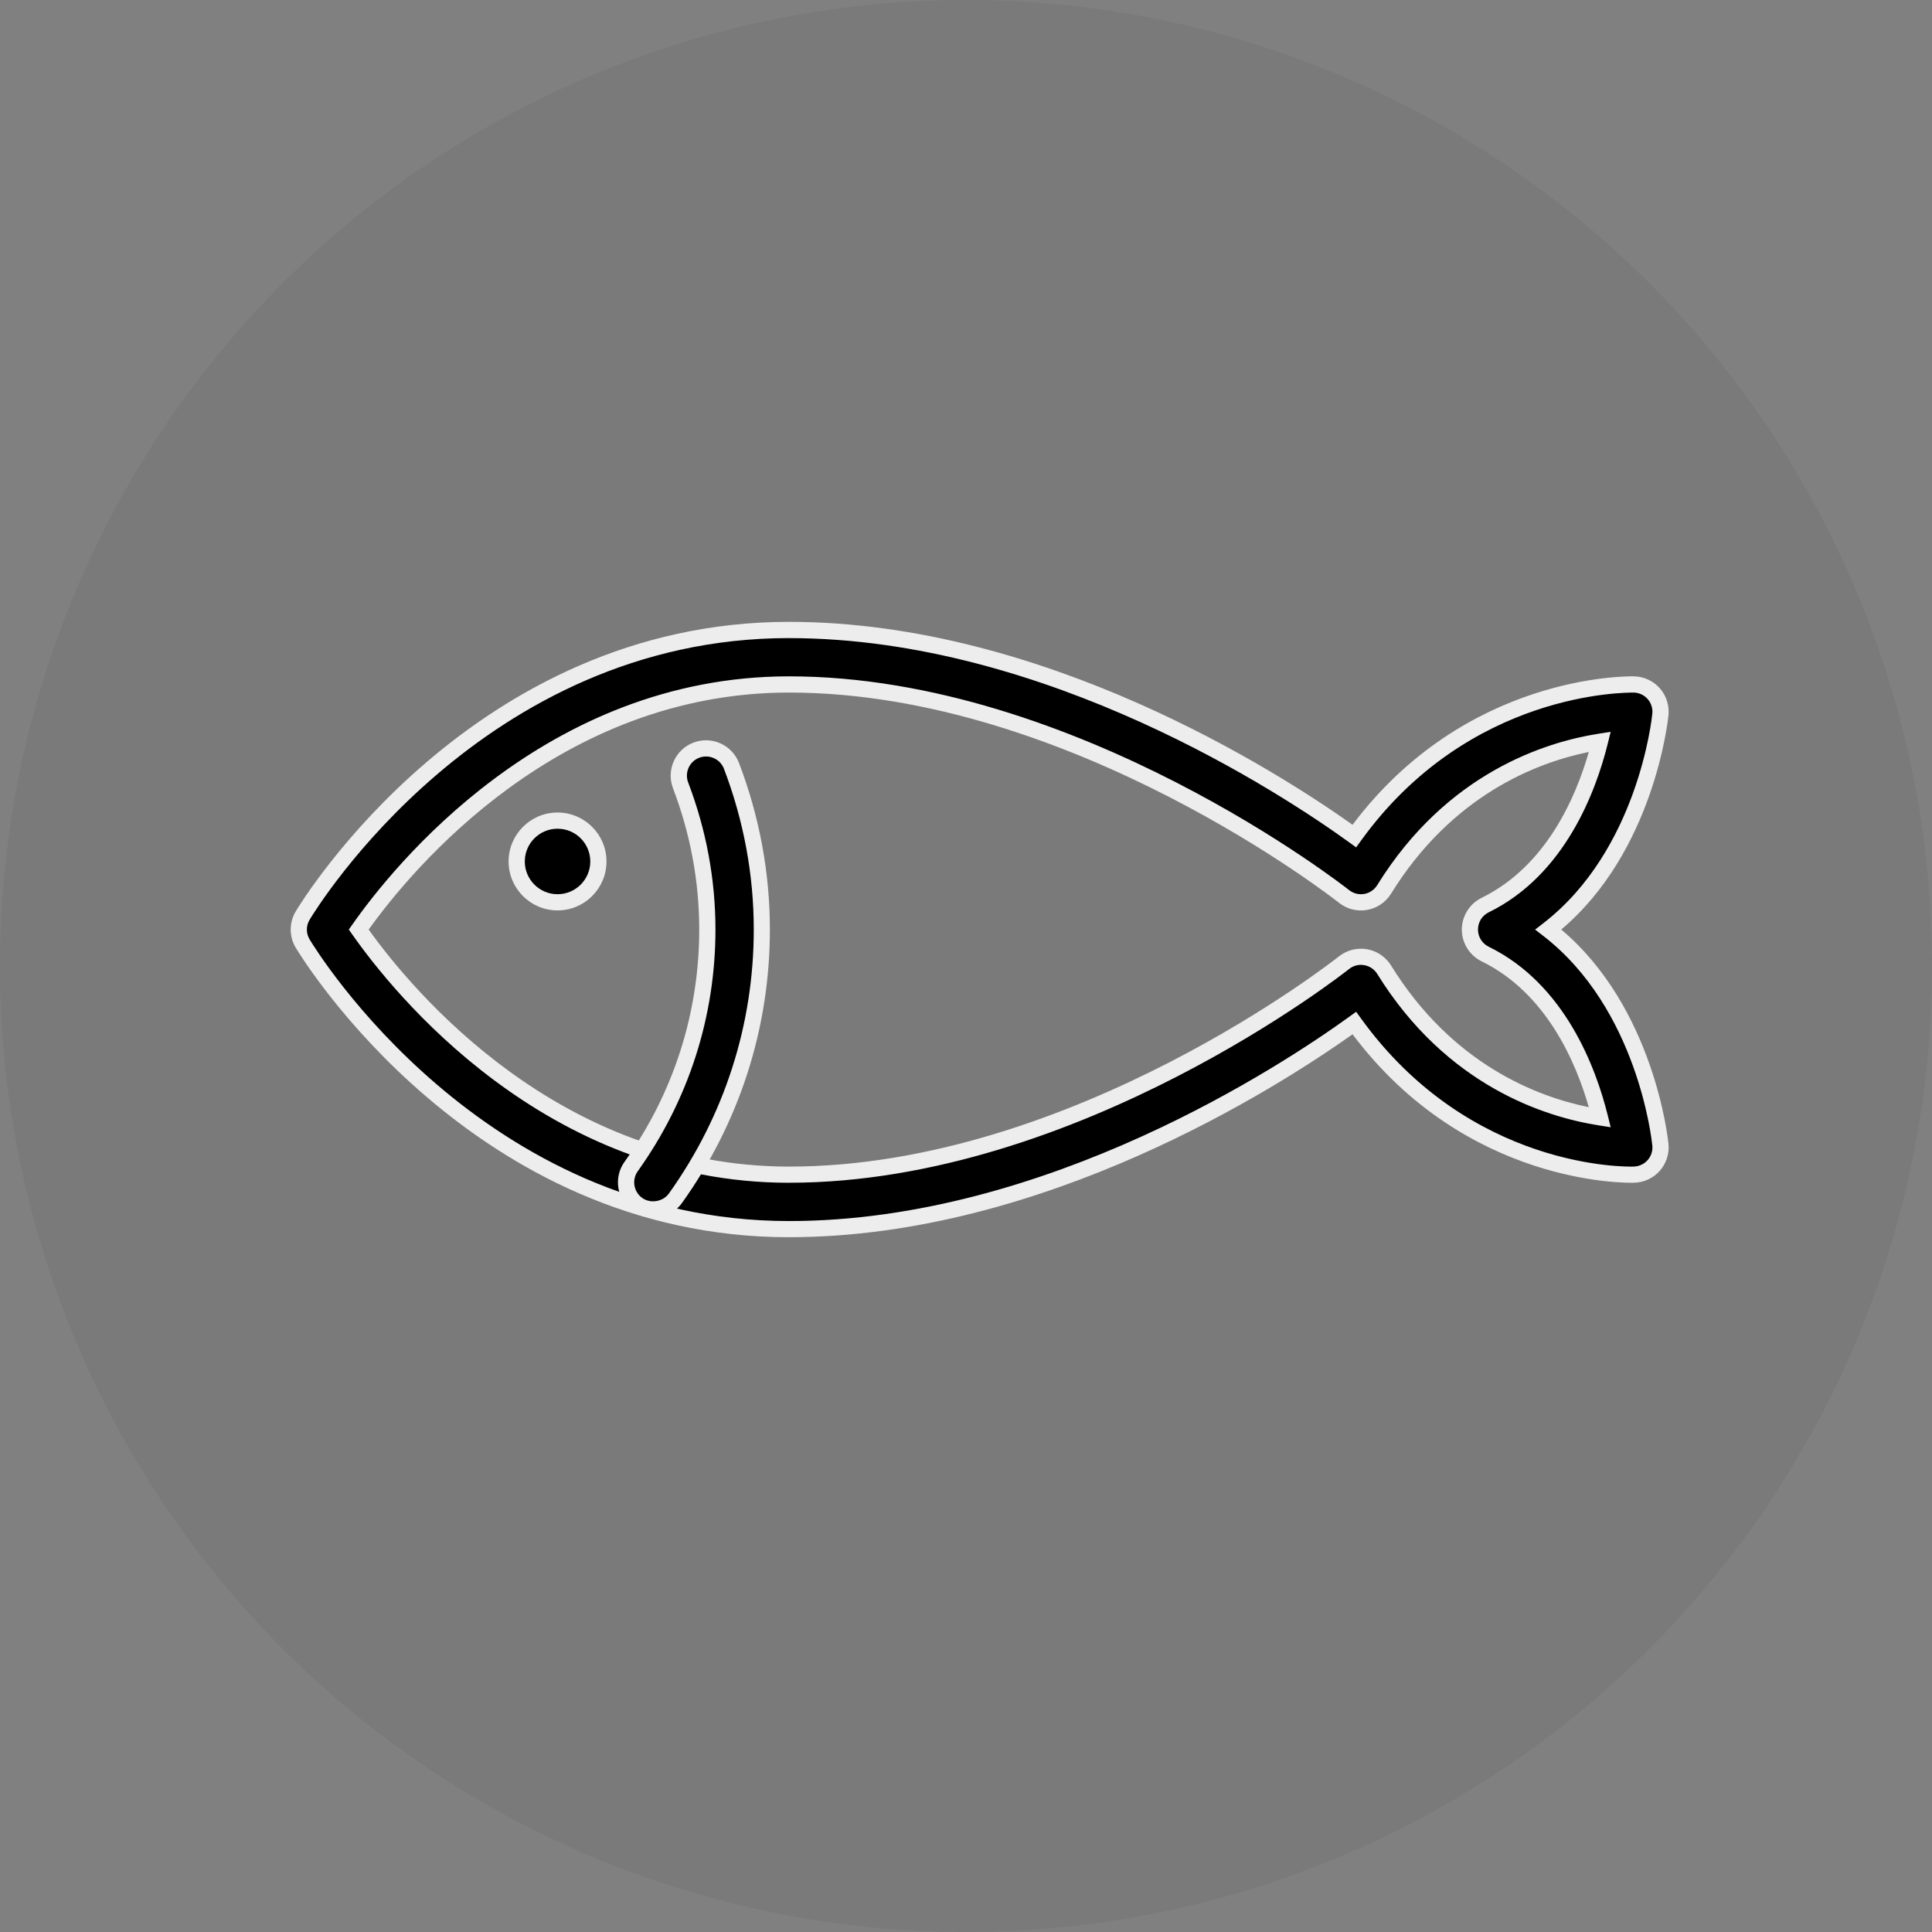
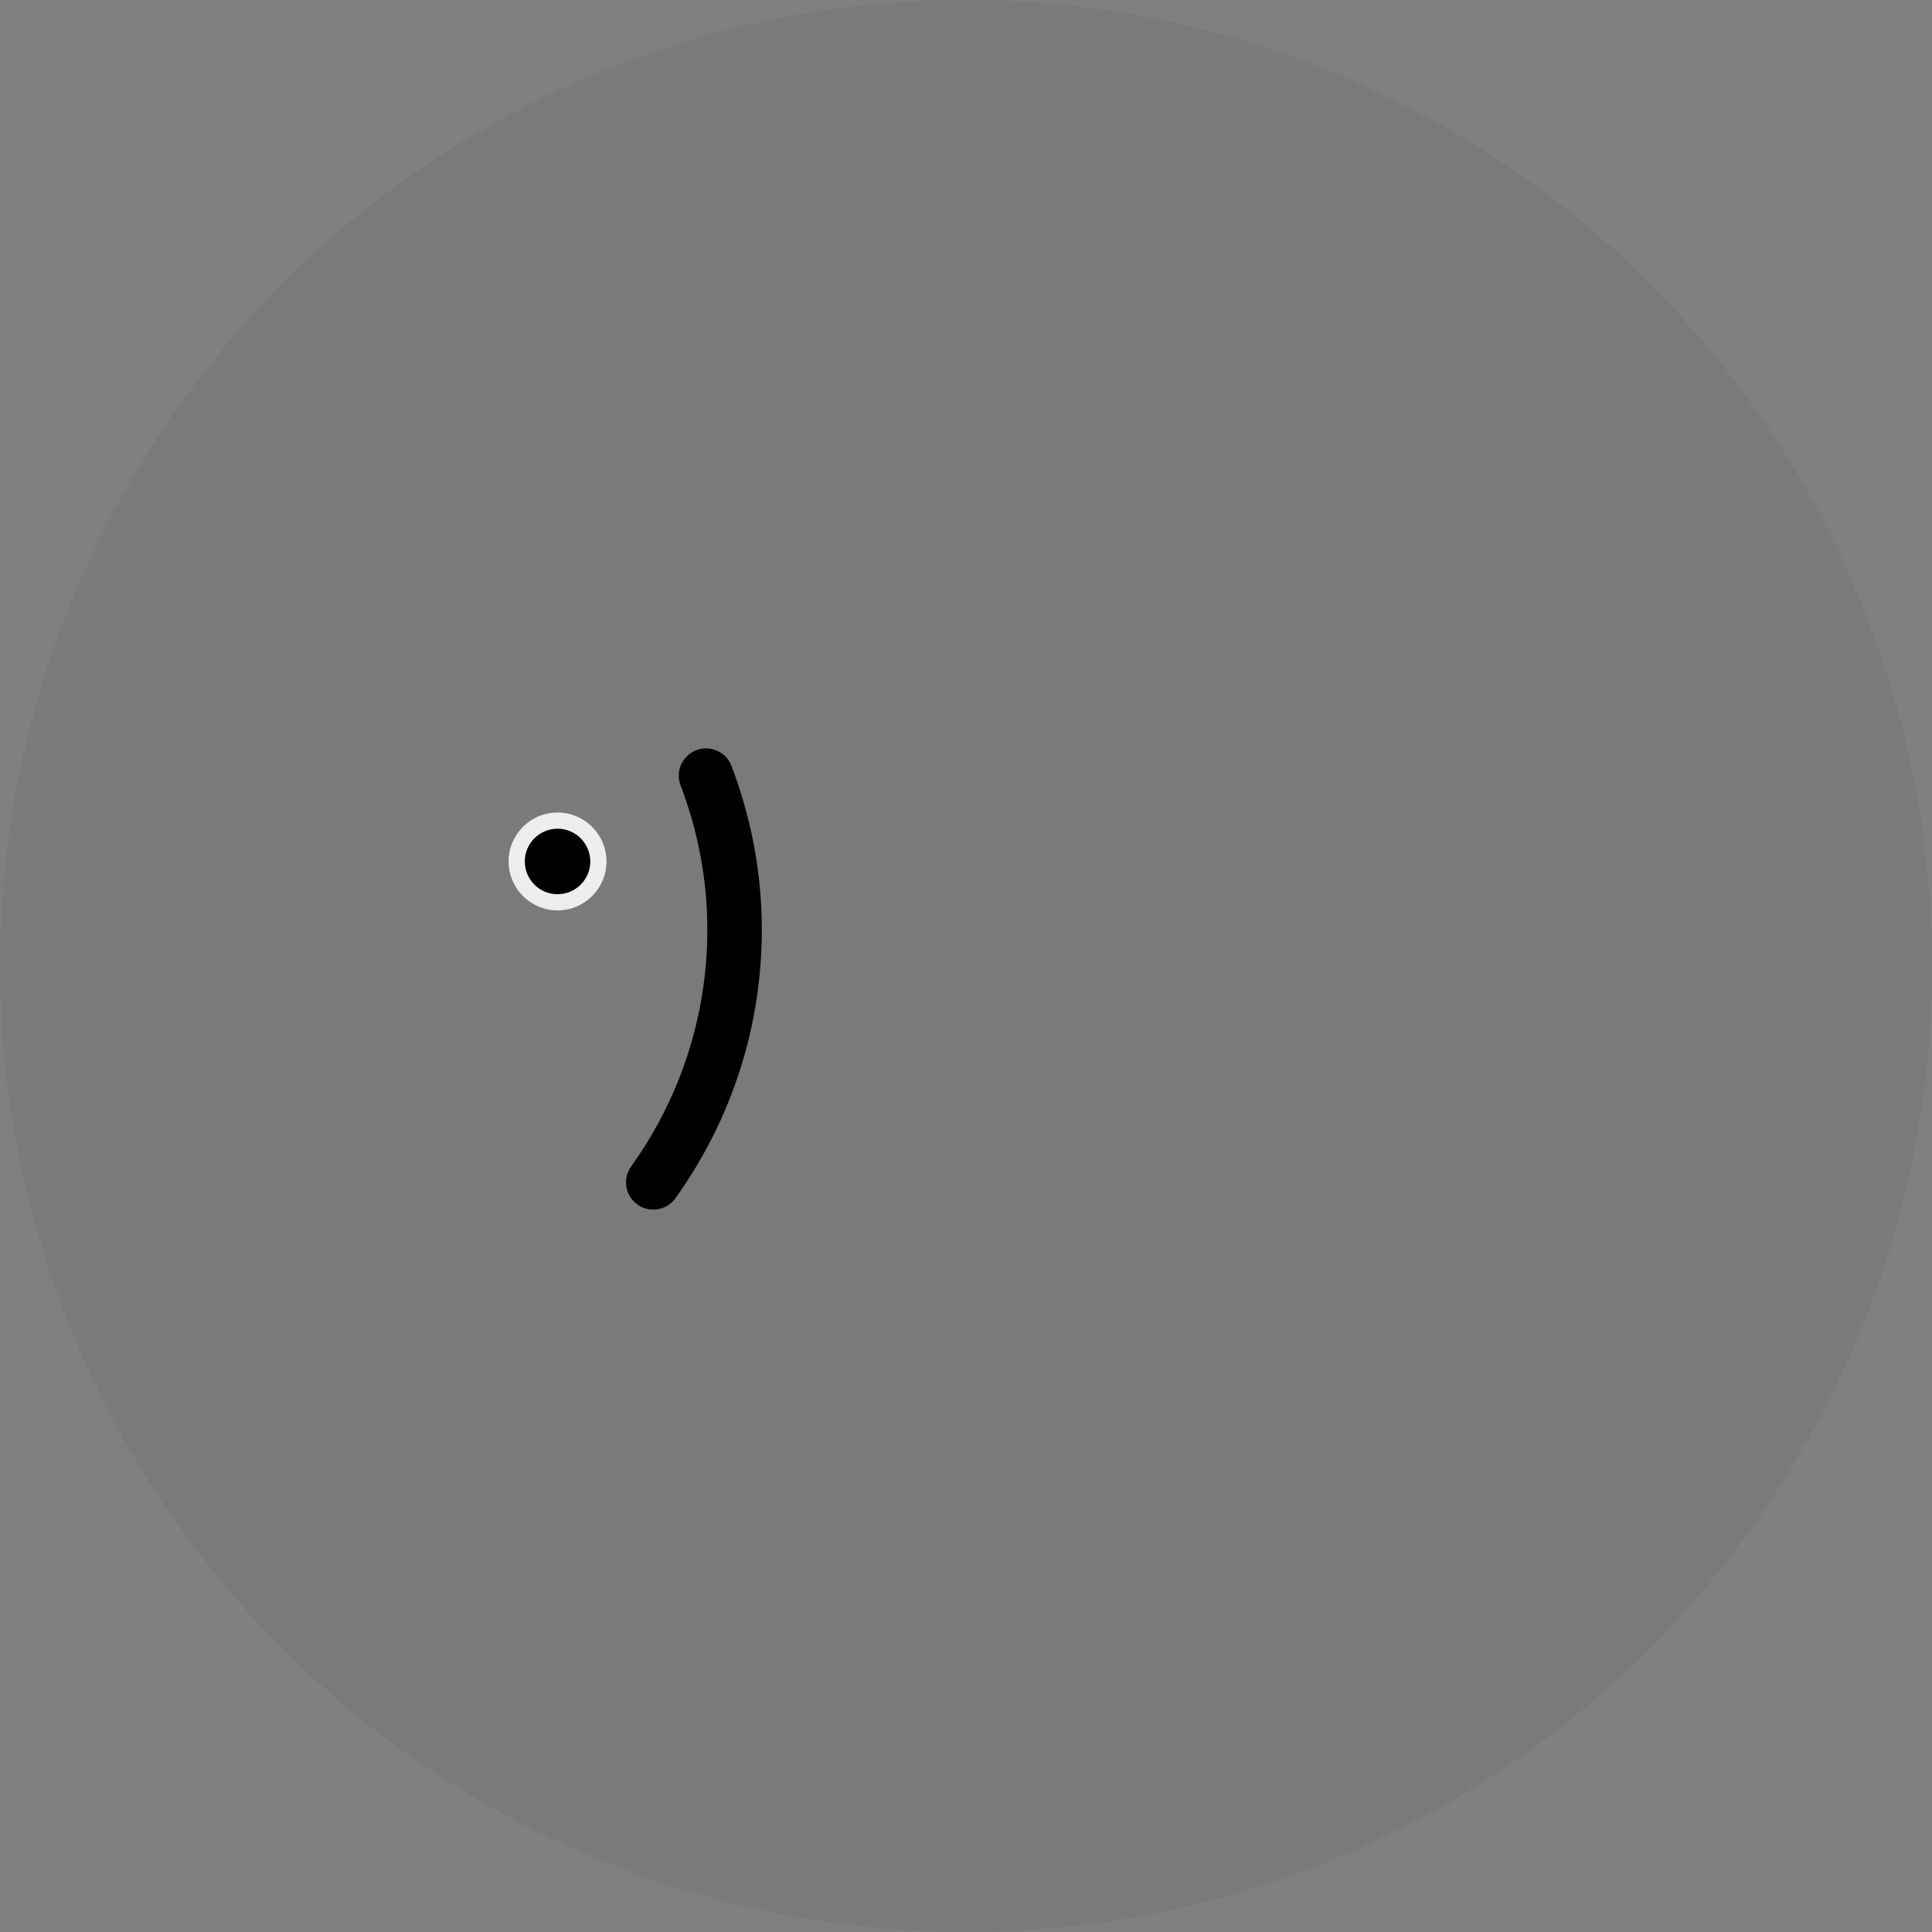
<svg xmlns="http://www.w3.org/2000/svg" id="Layer_1" width="71.56" height="71.56" viewBox="0 0 71.56 71.56">
  <rect x="0" y="0" width="71.56" height="71.56" fill="#808080" stroke="none" />
  <circle cx="35.78" cy="35.78" r="35.78" style="isolation:isolate; opacity:.05; stroke-width:0px;" />
-   <path d="m29.225,45.526c-11.535,0-17.755-10.146-18.014-10.577-.192-.319-.192-.719,0-1.038.259-.432,6.479-10.577,18.014-10.577,9.548,0,18.207,5.658,20.938,7.632,4.114-5.701,10.096-5.62,10.359-5.614.281.007.546.131.732.342s.275.489.247.769c-.024.235-.57,5.196-4.15,7.968,3.58,2.772,4.126,7.733,4.15,7.968.028.279-.061.558-.247.769-.186.211-.451.335-.732.342-.264.008-6.244.088-10.359-5.614-2.731,1.975-11.391,7.632-20.938,7.632v-.002Zm-15.938-11.096c1.399,2,6.984,9.079,15.938,9.079,10.601,0,20.456-7.771,20.554-7.849.225-.18.517-.256.802-.206.284.049.534.218.686.463,2.529,4.084,6.129,5.179,7.993,5.471-.42-1.697-1.527-4.718-4.25-6.051-.346-.169-.565-.521-.565-.906s.219-.737.565-.906c2.723-1.332,3.83-4.353,4.25-6.051-1.862.291-5.463,1.385-7.993,5.471-.152.245-.402.414-.686.463s-.576-.026-.801-.206c-.098-.078-9.953-7.849-20.554-7.849-8.954,0-14.539,7.079-15.938,9.079v-.002Z" style="stroke-width:0px;" />
-   <path d="m29.225,45.826c-11.696,0-18.008-10.285-18.271-10.723-.249-.416-.249-.931,0-1.347.263-.438,6.568-10.723,18.271-10.723,9.431,0,18.084,5.537,20.873,7.516,4.188-5.571,10.164-5.503,10.431-5.498.364.009.71.171.95.443.24.272.356.636.32.997-.021.209-.54,5.042-3.971,7.938,3.431,2.896,3.95,7.729,3.971,7.938.037.361-.08.725-.32.997-.239.272-.585.434-.949.443-.253.01-6.213.116-10.432-5.498-2.789,1.979-11.442,7.516-20.873,7.516h0Zm0-22.192c-11.367,0-17.501,10.006-17.757,10.432-.135.225-.135.504,0,.729.256.426,6.396,10.432,17.757,10.432,9.542,0,18.305-5.798,20.763-7.576l.243-.176.176.243c4.043,5.604,9.858,5.501,10.106,5.491.198-.005.385-.093.515-.24s.193-.344.173-.54c-.021-.206-.542-5.057-4.035-7.761l-.307-.237.307-.237c3.493-2.705,4.015-7.556,4.035-7.761.02-.196-.043-.393-.173-.541s-.317-.235-.514-.24c-.249.004-6.094-.072-10.107,5.49l-.176.244-.243-.176c-2.458-1.777-11.22-7.575-20.763-7.575h0Zm0,20.175c-9.042,0-14.673-7.047-16.184-9.207l-.121-.172.121-.172c1.51-2.16,7.142-9.207,16.184-9.207,10.675,0,20.641,7.834,20.741,7.914.159.127.365.181.563.146.2-.035.375-.153.482-.326,2.58-4.167,6.246-5.303,8.201-5.609l.446-.07-.108.438c-.43,1.738-1.574,4.861-4.409,6.248-.245.12-.397.364-.397.637s.152.517.397.637c2.834,1.387,3.979,4.51,4.409,6.248l.109.438-.446-.07c-1.956-.307-5.621-1.443-8.201-5.609-.107-.172-.282-.29-.482-.324-.2-.037-.404.017-.564.145-.098.079-10.005,7.914-20.741,7.914h0Zm-15.57-9.378c1.631,2.277,7.045,8.779,15.57,8.779,10.516,0,20.269-7.706,20.366-7.784.295-.234.677-.331,1.042-.267.367.063.692.282.889.6,2.264,3.657,5.399,4.858,7.326,5.25-.481-1.68-1.58-4.233-3.97-5.402-.446-.218-.733-.68-.733-1.176s.288-.958.733-1.176c2.39-1.169,3.49-3.722,3.97-5.402-1.927.392-5.062,1.593-7.326,5.25-.197.319-.521.538-.89.601-.369.063-.748-.033-1.041-.269-.097-.077-9.898-7.783-20.366-7.783-8.525,0-13.939,6.502-15.57,8.779Z" style="fill:#ededed; stroke-width:0px;" />
  <circle cx="20.651" cy="31.908" r="1.513" style="stroke-width:0px;" />
  <path d="m20.651,33.721c-1,0-1.813-.813-1.813-1.813s.813-1.813,1.813-1.813,1.813.813,1.813,1.813-.813,1.813-1.813,1.813Zm0-3.026c-.669,0-1.213.544-1.213,1.213s.544,1.213,1.213,1.213,1.213-.544,1.213-1.213-.544-1.213-1.213-1.213Z" style="fill:#ededed; stroke-width:0px;" />
  <path d="m24.196,44.803c-.203,0-.408-.061-.586-.188-.453-.324-.558-.954-.234-1.407,1.847-2.584,2.823-5.62,2.823-8.778,0-1.818-.334-3.615-.991-5.342-.198-.521.063-1.104.584-1.302s1.104.063,1.302.584c.745,1.957,1.123,3.996,1.123,6.06,0,3.581-1.106,7.022-3.199,9.951-.197.275-.507.422-.822.422Z" style="stroke-width:0px;" />
-   <path d="m24.196,45.103c-.274,0-.537-.084-.76-.244-.587-.419-.724-1.239-.304-1.826,1.81-2.533,2.767-5.508,2.767-8.603,0-1.781-.327-3.542-.972-5.235-.257-.675.083-1.432.757-1.689.674-.259,1.432.083,1.689.757.759,1.992,1.143,4.067,1.143,6.167,0,3.644-1.125,7.146-3.254,10.125-.245.343-.644.548-1.066.548Zm1.954-17.083c-.084,0-.169.015-.251.046-.365.139-.549.549-.41.915.671,1.761,1.011,3.594,1.011,5.449,0,3.221-.995,6.316-2.878,8.952-.227.318-.153.762.165.989.308.22.77.141.989-.165,2.056-2.877,3.143-6.258,3.143-9.776,0-2.027-.372-4.031-1.104-5.954-.107-.283-.377-.457-.663-.457h-.002Z" style="fill:#ededed; stroke-width:0px;" />
</svg>